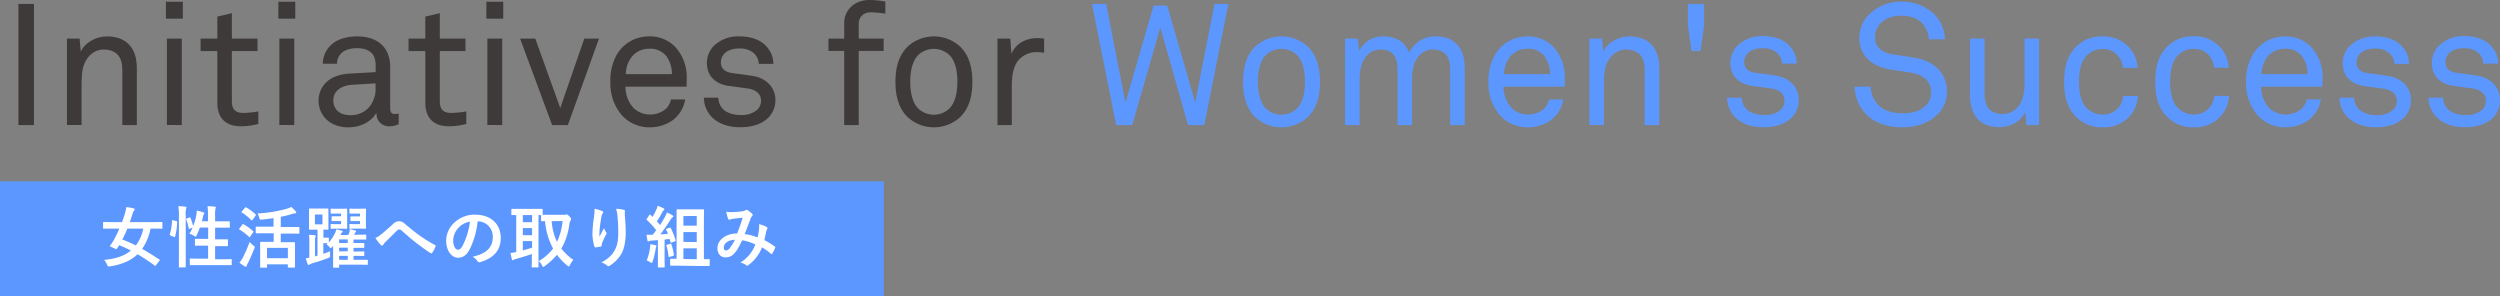
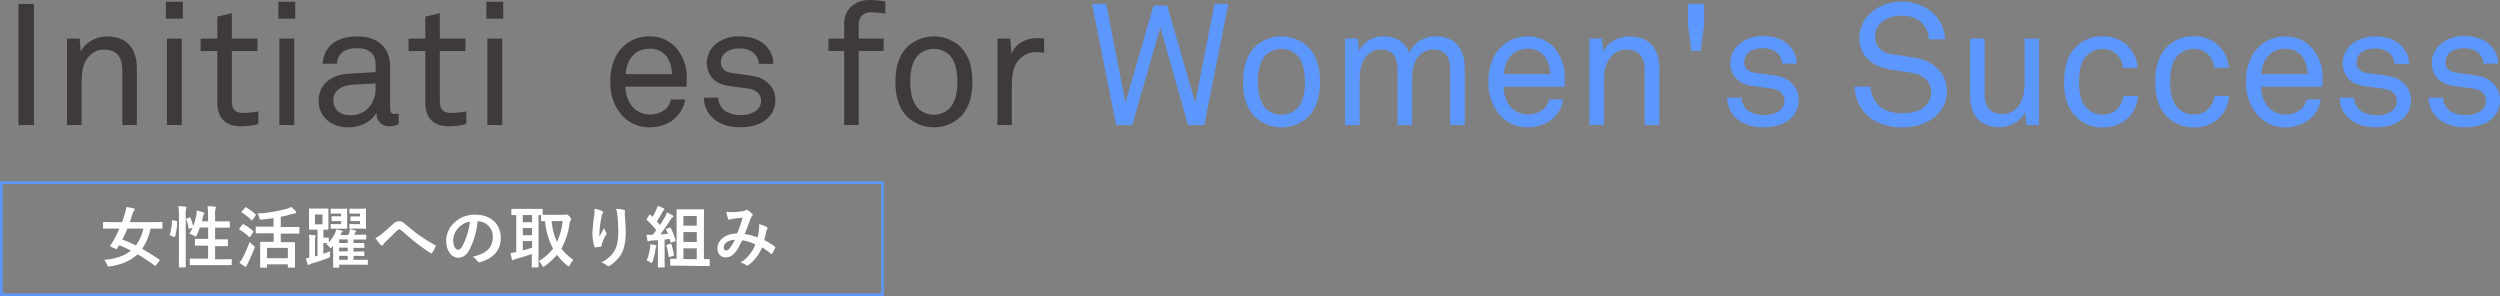
<svg xmlns="http://www.w3.org/2000/svg" viewBox="0 0 936.23 110.91">
  <rect x="0" y="0" width="936.23" height="110.91" fill="#808080" stroke="none" />
  <defs>
    <style>
      .cls-1 {
        fill: #5c97ff;
      }

      .cls-2 {
        fill: #fff;
      }

      .cls-3 {
        fill: #3e3a39;
      }
    </style>
  </defs>
  <g id="レイヤー_2" data-name="レイヤー 2">
    <g id="レイヤー_14" data-name="レイヤー 14">
      <g>
        <g>
-           <rect class="cls-1" x="0.5" y="68.41" width="330" height="42" />
          <path class="cls-1" d="M331,110.91H0v-43H331Zm-330-1H330v-41H1Z" />
        </g>
        <g>
          <path class="cls-2" d="M58.43,99.3c-.22.3-.3.32-.52.15a67.12,67.12,0,0,0-6.38-4.23c-2.5,2.38-5.87,3.85-10.34,4.53-.75.07-.8.1-1.1-.65A6.26,6.26,0,0,0,39,97.32c4.37-.37,7.64-1.52,10-3.5-1.45-.75-2.9-1.4-4.37-2-.25.4-.55.88-.83,1.28s-.22.25-.52.1l-1.8-.8c-.32-.13-.38-.23-.2-.48a20.14,20.14,0,0,0,1.42-2.17c.68-1.25,1.38-2.67,2-4.15h-2.7c-2.22,0-3,.05-3.12.05s-.28,0-.28-.27V83.43c0-.28,0-.3.28-.3s.9.05,3.12.05h3.7c.42-1.1.77-2.18,1.07-3.18a15.9,15.9,0,0,0,.53-2.45,18.27,18.27,0,0,1,2.7.48c.32.07.42.22.42.42s-.1.3-.27.5a3.9,3.9,0,0,0-.53,1.15c-.32,1.05-.67,2.08-1,3.08h8.77c2.23,0,3-.05,3.13-.05s.3,0,.3.3v1.95c0,.25,0,.27-.3.27s-.9-.05-3.13-.05h-1a20.27,20.27,0,0,1-3.17,7.6c2.12,1.17,4.27,2.55,6.47,4,.23.15.2.2,0,.47ZM47.71,85.6c-.6,1.45-1.23,2.8-1.9,4.1a48.5,48.5,0,0,1,5.07,2.22,16,16,0,0,0,2.8-6.32Z" />
          <path class="cls-2" d="M66,82.75c.32.08.37.13.34.4a21.88,21.88,0,0,1-.79,5.48c-.08.25-.13.19-.4.1l-1.25-.5c-.33-.13-.35-.25-.28-.5a20.57,20.57,0,0,0,.8-5.08c0-.25.05-.22.4-.15ZM67,81a22.3,22.3,0,0,0-.21-3.78c1,0,1.8.08,2.63.18.25,0,.4.15.4.27a1.08,1.08,0,0,1-.13.48A10.22,10.22,0,0,0,69.56,81V95.47c0,2.83,0,4.25,0,4.38s0,.3-.28.3H67.26c-.25,0-.27,0-.27-.3S67,98.3,67,95.5Zm3.89.45c.28-.1.35-.08.45.15a25.55,25.55,0,0,1,1,3.07,22.07,22.07,0,0,0,1.17-4,13.52,13.52,0,0,0,.18-1.8,18.48,18.48,0,0,1,2.4.63c.32.12.42.22.42.35a.47.47,0,0,1-.15.35,1.78,1.78,0,0,0-.3.77c-.12.6-.27,1.23-.45,1.88h2.3V81a26.43,26.43,0,0,0-.2-3.78c1,0,1.88.08,2.73.18.25,0,.4.12.4.25a2,2,0,0,1-.13.5A10.5,10.5,0,0,0,80.56,81v1.88h2.1c2.22,0,3,0,3.12,0s.28,0,.28.27V85c0,.25,0,.27-.28.27s-.9,0-3.12,0h-2.1v4.35h1.35c2.25,0,3,0,3.17,0s.28,0,.28.27v2c0,.25,0,.28-.28.28s-.92,0-3.17,0H80.56v4.92h2.52c2.45,0,3.28-.05,3.42-.05s.28,0,.28.28V99c0,.28,0,.3-.28.3s-1,0-3.42,0h-8.3c-2.45,0-3.3,0-3.42,0s-.28,0-.28-.3V97.1c0-.25,0-.28.28-.28s1,.05,3.42.05h3.15V92h-1.5c-2.25,0-3,0-3.17,0S73,92,73,91.72v-2c0-.25,0-.27.28-.27s.92,0,3.17,0h1.5V85.2H74.86a29.3,29.3,0,0,1-1.2,2.88c-.2.37-.3.52-.45.52a1.27,1.27,0,0,1-.48-.25,7.54,7.54,0,0,0-1.8-.83,15.08,15.08,0,0,0,1.18-2.27l-1,.38c-.33.12-.4.12-.45-.15a17.47,17.47,0,0,0-.9-3.25c-.1-.28-.08-.33.25-.43Z" />
          <path class="cls-2" d="M90.74,84.13c.2-.25.27-.25.5-.13a19,19,0,0,1,3.54,2.55c.1.1.15.15.15.2s-.05.15-.15.3l-1.12,1.6c-.08.12-.12.17-.2.17a.4.4,0,0,1-.22-.14A19.51,19.51,0,0,0,89.71,86c-.12-.07-.17-.12-.17-.17a.52.52,0,0,1,.15-.3ZM91,96.37a58.75,58.75,0,0,0,2.49-5.75,11.89,11.89,0,0,0,1.35,1.28c.4.3.55.42.55.62a2,2,0,0,1-.17.6c-.75,1.93-1.6,3.85-2.42,5.5a3.88,3.88,0,0,0-.43.95c0,.2-.15.33-.32.33a1.08,1.08,0,0,1-.46-.18,14.42,14.42,0,0,1-1.92-1.37A11.39,11.39,0,0,0,91,96.37Zm.75-18.59c.2-.23.27-.23.47-.1a19.24,19.24,0,0,1,3.47,2.57c.1.08.15.15.15.23s0,.15-.15.3l-1.12,1.57c-.1.15-.18.2-.23.2s-.12,0-.22-.12a20.32,20.32,0,0,0-3.52-2.83c-.13-.07-.18-.12-.18-.17s0-.15.18-.3Zm7.77,9.57c-2.48,0-3.33.05-3.48.05s-.27,0-.27-.27v-2c0-.22,0-.25.27-.25s1,0,3.48,0h2.92V81.68c-1.42.22-2.87.4-4.32.55-.8.07-.83,0-1-.63a6.21,6.21,0,0,0-.7-1.65,52.63,52.63,0,0,0,11-1.77,7.88,7.88,0,0,0,1.62-.7,14.05,14.05,0,0,1,1.65,1.6.7.7,0,0,1,.23.5c0,.15-.1.3-.35.32a5,5,0,0,0-1.35.28,34.68,34.68,0,0,1-4.08,1V85h3.28c2.45,0,3.3,0,3.45,0s.25,0,.25.25v2c0,.25,0,.27-.25.27s-1-.05-3.45-.05h-3.28v3.22h1.8c2.3,0,3.08,0,3.25,0s.28,0,.28.28,0,.85,0,2.5v2.25c0,3.45,0,4.1,0,4.25s0,.25-.28.25h-2.12c-.25,0-.28,0-.28-.25V99H100v1c0,.23,0,.25-.27.25h-2c-.28,0-.3,0-.3-.25s0-.82,0-4.3v-2c0-2,0-2.68,0-2.85s0-.28.3-.28,1,0,3.25,0h1.52V87.35ZM100,96.7h7.8V92.82H100Z" />
          <path class="cls-2" d="M124.38,92.5c-.25.27-.4.4-.52.4s-.25-.13-.5-.4a4.8,4.8,0,0,0-1.1-1,3.19,3.19,0,0,0,.42-.4c-.15,0-.45-.05-1.07-.05h-.53v4c.8-.27,1.65-.57,2.53-.95,0,.43,0,.95,0,1.4,0,.83,0,.85-.72,1.13-1.85.72-3.75,1.35-6,2a2.76,2.76,0,0,0-.9.4.72.72,0,0,1-.42.2c-.18,0-.28-.1-.35-.3a16.32,16.32,0,0,1-.68-2.22,8.73,8.73,0,0,0,1.3-.2V90.27a11.36,11.36,0,0,0-.15-2.34,13.81,13.81,0,0,1,2.2.2c.22.05.35.1.35.25a1,1,0,0,1-.15.44,4.27,4.27,0,0,0-.12,1.53V96l.94-.28V86h-.69c-1.55,0-2,0-2.23,0s-.27,0-.27-.3,0-.75,0-2.15v-3c0-1.4,0-2,0-2.18s0-.27.27-.27.68,0,2.23,0h2.27c1.6,0,2.05,0,2.22,0s.28,0,.28.27,0,.78,0,2.18v3c0,1.4,0,2,0,2.15s0,.3-.28.3-.52,0-1.6,0v3h.53c.8,0,1,0,1.2,0s.3,0,.3.27v1.52a15,15,0,0,0,2.2-3.22,7.85,7.85,0,0,0,.6-1.67c.7.15,1.45.3,2,.47.28.08.4.15.4.3s-.07.23-.22.33a2.34,2.34,0,0,0-.6,1h2.9c.17-.35.3-.67.4-.92A5.4,5.4,0,0,0,131,85.8c.73.15,1.48.35,2,.5.25.08.38.18.38.3s-.13.25-.23.35a.91.91,0,0,0-.22.33l-.3.62h1.4c2,0,2.7-.05,2.85-.05s.27,0,.27.28v1.3c0,.25,0,.27-.27.27s-.83,0-2.85,0h-1.65V91h.07c2.6,0,3.55,0,3.7,0s.28,0,.28.28v1.27c0,.25,0,.28-.28.28s-1.1,0-3.7,0h-.07v1.37h.07c2.6,0,3.55-.05,3.7-.05s.28,0,.28.28V95.6c0,.25,0,.27-.28.27s-1.1-.05-3.7-.05h-.07V97.3h2.07c2.13,0,2.8,0,3,0s.3,0,.3.27v1.33c0,.25,0,.27-.3.27s-.82-.05-3-.05H127v.85c0,.25,0,.28-.28.28H125c-.22,0-.25,0-.25-.28s0-.62,0-2.2V92.05Zm-3.62-12.15h-2.82V84h2.82Zm6.77-2.17c1.45,0,2.08-.05,2.23-.05s.25,0,.25.27,0,.83,0,2.25v2.5c0,1.45,0,2.1,0,2.25s0,.28-.25.28-.78-.05-2.23-.05h-2c-.9,0-1.25.05-1.4.05s-.3,0-.3-.28V84.15c0-.25,0-.27.3-.27s.5.05,1.4.05h2.2V82.8h-1.6c-1.12,0-1.52,0-1.67,0s-.28,0-.28-.3v-1.2c0-.27,0-.3.28-.3s.55,0,1.67,0h1.6V80h-1.7c-1.35,0-1.75,0-1.9,0s-.3,0-.3-.28V78.4c0-.25,0-.27.3-.27s.55.05,1.9.05ZM130.23,91V89.65H127V91Zm0,3.1V92.75H127v1.37Zm0,3.18V95.82H127V97.3Zm4.4-19.12c1.4,0,2-.05,2.18-.05s.27,0,.27.27-.05.83-.05,2.25v2.5c0,1.45.05,2.1.05,2.25s0,.28-.27.28-.78-.05-2.18-.05h-2.07c-.9,0-1.25.05-1.43.05s-.27,0-.27-.28V84.15c0-.25,0-.27.27-.27s.53.05,1.43.05h2.25V82.8h-1.65c-1.1,0-1.53,0-1.68,0s-.27,0-.27-.3v-1c0-.42,0-.45.27-.45s.58,0,1.68,0h1.65V80h-1.75c-1.38,0-1.75,0-1.93,0s-.27,0-.27-.28V78.4c0-.25,0-.27.27-.27s.55.05,1.93.05Z" />
          <path class="cls-2" d="M142.74,87.77c.82-.64,2.62-2.19,4.47-3.87a3.14,3.14,0,0,1,2.17-1.05,3,3,0,0,1,2.18.93c1.87,1.5,2.95,2.5,5.4,4.3a57,57,0,0,0,5.9,3.67c.25.1.37.3.25.52a10.53,10.53,0,0,1-1.23,2.35c-.22.33-.35.33-.67.13-1.2-.7-3.93-2.7-5.4-3.85-1.8-1.35-3.6-3-5.25-4.42a1.62,1.62,0,0,0-1.1-.58c-.28,0-.53.23-.85.53-1.23,1.22-3,2.94-4.2,4.12a5.85,5.85,0,0,0-.9,1.1.54.54,0,0,1-.93.07,22.76,22.76,0,0,1-2-2.6A8.38,8.38,0,0,0,142.74,87.77Z" />
          <path class="cls-2" d="M178.88,82.88a31.2,31.2,0,0,1-3.12,10.77c-1.08,1.87-2.38,2.87-4.25,2.87-2.2,0-4.42-2.35-4.42-6.42a9.21,9.21,0,0,1,2.82-6.5A10.94,10.94,0,0,1,178,80.4c6,0,9.53,3.7,9.53,8.67,0,4.65-2.63,7.58-7.7,9.1-.53.15-.75,0-1.08-.45A5.25,5.25,0,0,0,177,96.15c4.23-1,7.55-2.75,7.55-7.47a5.68,5.68,0,0,0-5.6-5.8Zm-7.17,2.42a7.19,7.19,0,0,0-2,4.62c0,2.3.92,3.58,1.7,3.58s1.2-.33,1.87-1.53A28.36,28.36,0,0,0,176,83,7.52,7.52,0,0,0,171.71,85.3Z" />
          <path class="cls-2" d="M211.26,80.45a1.52,1.52,0,0,0,.6-.07.65.65,0,0,1,.37-.1c.18,0,.43.17,1.05.8a2,2,0,0,1,.6,1,1.08,1.08,0,0,1-.27.6,3.08,3.08,0,0,0-.38,1.27,24.92,24.92,0,0,1-3,9.15,20,20,0,0,0,4.5,4.22,7.85,7.85,0,0,0-1.3,1.93c-.17.35-.27.52-.45.52s-.3-.12-.57-.35a22.81,22.81,0,0,1-3.83-4A26.44,26.44,0,0,1,204,99.65c-.28.2-.43.3-.55.3s-.3-.2-.5-.6a4.85,4.85,0,0,0-1.18-1.58,18.09,18.09,0,0,0,5.35-4.7,25.8,25.8,0,0,1-3-10.24c-.77,0-1.12,0-1.22,0-.25,0-.28,0-.28-.3v-2h-.95V97.22c0,1.7,0,2.5,0,2.65s0,.28-.27.28h-2c-.25,0-.28,0-.28-.28s.05-1,.05-2.65v-2.1c-1.82.65-4.32,1.4-5.95,1.85a2.57,2.57,0,0,0-.79.3.66.66,0,0,1-.4.18c-.15,0-.28-.1-.33-.33-.17-.67-.37-1.57-.52-2.37a13.93,13.93,0,0,0,2.15-.38V80.53c-1,0-1.45,0-1.55,0s-.28,0-.28-.28V78.53c0-.28,0-.3.28-.3s.9,0,3.07,0h5c2.2,0,2.95,0,3.1,0s.28,0,.28.3v1.9c.4,0,1.15,0,2.55,0Zm-12,2.75V80.53h-3.47V83.2Zm0,4.88V85.4h-3.47v2.68Zm0,2.19h-3.47v3.5c1.15-.3,2.37-.67,3.47-1Zm7.33-7.47a22.22,22.22,0,0,0,2,7.77,23.73,23.73,0,0,0,2.1-7.77Z" />
          <path class="cls-2" d="M225.41,79c.32.12.47.27.47.5a.59.59,0,0,1-.17.4,2.81,2.81,0,0,0-.45,1.17c-.35,1.7-.55,3.48-.7,4.78a25.15,25.15,0,0,0-.08,2.74c.55-1,1.08-1.92,1.75-3.19A5.2,5.2,0,0,0,227,87c.3.38.12.65-.1,1a20.5,20.5,0,0,0-1.48,3.2,3.18,3.18,0,0,0-.12.75.35.35,0,0,1-.33.4c-.3.08-1.37.23-2,.3-.17,0-.3-.15-.35-.32a16,16,0,0,1-.75-5.07,53.91,53.91,0,0,1,.6-6.23,23,23,0,0,0,.2-2.85A13.35,13.35,0,0,1,225.41,79Zm8.12-.43c.5.13.55.25.5.68a8.85,8.85,0,0,0-.05,1.15c.18,2.37.35,4.65.35,6.45,0,3.54-.57,6.62-1.9,8.67a13.74,13.74,0,0,1-4.12,4,.71.71,0,0,1-1-.1,5.93,5.93,0,0,0-2.12-1.15,12.3,12.3,0,0,0,4.25-3.35c1.45-2,2.1-4,2.1-8,0-1.77-.13-4.37-.3-6a12,12,0,0,0-.53-2.73A14.39,14.39,0,0,1,233.53,78.55Z" />
          <path class="cls-2" d="M243.41,92.87a5.82,5.82,0,0,0,.1-1.4,16.87,16.87,0,0,1,1.93.33c.3.07.42.17.42.3a.7.7,0,0,1-.15.35,3.84,3.84,0,0,0-.2.9,26.84,26.84,0,0,1-1.12,4.6c-.13.37-.23.52-.35.52a1.24,1.24,0,0,1-.58-.3,6.77,6.77,0,0,0-1.27-.62A20.21,20.21,0,0,0,243.41,92.87Zm7.32-7.59c.3-.13.35-.08.48.15A28,28,0,0,1,253,89.9c.1.27,0,.37-.3.5l-1.17.42c-.28.1-.38.05-.43-.17l-.3-1.13c-.62,0-1.27.13-1.92.21v6.89c0,2.3.05,3.15.05,3.28s0,.27-.28.27h-2c-.25,0-.27,0-.27-.27s0-1,0-3.28v-6.7c-.82.08-1.6.13-2.35.18a2.55,2.55,0,0,0-.9.2.94.94,0,0,1-.4.12c-.15,0-.22-.17-.27-.42-.13-.6-.23-1.3-.35-2.1a17.31,17.31,0,0,0,2,0h.34a19.66,19.66,0,0,0,1.28-1.72,33.17,33.17,0,0,0-3.45-3.78c-.1-.1-.15-.15-.15-.22s.08-.18.18-.33l.82-1.3c.1-.15.18-.22.25-.22s.13.05.23.15l.75.75a26.54,26.54,0,0,0,1.37-2.6,7.8,7.8,0,0,0,.57-1.55,16.8,16.8,0,0,1,2.18.92c.25.15.32.28.32.4s-.1.23-.22.33a1.54,1.54,0,0,0-.48.6A36,36,0,0,1,246,82.9c.4.45.82.9,1.2,1.38.62-1,1.22-2,1.8-3a12.82,12.82,0,0,0,.75-1.72,16.94,16.94,0,0,1,2.1,1.07c.22.13.3.23.3.38s-.08.27-.28.37a3,3,0,0,0-.82,1c-1.28,2-2.63,3.9-3.77,5.4l2.87-.2a16.29,16.29,0,0,0-.7-1.53c-.1-.22-.08-.3.27-.42Zm.28,6c.3-.08.35,0,.42.22a22.27,22.27,0,0,1,.93,3.9c0,.28,0,.38-.33.45l-1.22.33c-.38.1-.43.1-.45-.15a17.39,17.39,0,0,0-.8-4c-.1-.27,0-.32.3-.4Zm3.65,8.22c-2.4,0-3.23,0-3.38,0s-.3,0-.3-.27v-2c0-.28,0-.3.3-.3s.65,0,2.1,0V83.13c0-2.85,0-4.28,0-4.43s0-.3.28-.3.85,0,2.85,0h4c2,0,2.7,0,2.85,0s.3,0,.3.3-.05,1.6-.05,4.43V97.05c1.25,0,1.74,0,1.87,0,.28,0,.3,0,.3.3v2c0,.25,0,.27-.3.27s-.95,0-3.35,0Zm1.27-18.59V84.5h5V80.88Zm5,9.72V86.9h-5v3.7Zm0,6.45V93h-5v4Z" />
          <path class="cls-2" d="M284.26,85.65a7.55,7.55,0,0,0,0-1.7,10.76,10.76,0,0,1,2.9,1.08.47.47,0,0,1,.18.67,4,4,0,0,0-.4,1c-.2,1-.45,2.14-.7,3.22a29.05,29.05,0,0,1,3.9,2.4c.25.15.22.27.15.52A21.55,21.55,0,0,1,289.18,95c-.17.28-.32.2-.52,0a20.44,20.44,0,0,0-3.28-2.35,15.28,15.28,0,0,1-5.05,6.58c-.4.32-.5.37-.87.1a5.24,5.24,0,0,0-2.18-1,13.76,13.76,0,0,0,5.6-6.77A16.71,16.71,0,0,0,277.93,90c-1.32,2.74-2.05,4-3.05,5a4.08,4.08,0,0,1-3.2,1.38c-1.44,0-3-1-3-3.43,0-3.1,3.2-5.52,7.37-5.52.83-2.07,1.45-3.82,2.08-5.92-1.38.15-2.63.3-3.45.4a5.26,5.26,0,0,0-1.13.27,1.29,1.29,0,0,1-.45.1.41.41,0,0,1-.4-.27,15.79,15.79,0,0,1-.72-2.73,9.06,9.06,0,0,0,2.2.15,27.72,27.72,0,0,0,3.87-.32,2.9,2.9,0,0,0,1.23-.43.6.6,0,0,1,.67,0,8.27,8.27,0,0,1,1.7,1.38.51.51,0,0,1,0,.85,3.31,3.31,0,0,0-.68,1.3c-.65,1.7-1.35,3.65-2.1,5.45a20.43,20.43,0,0,1,4.85,1.25A24.69,24.69,0,0,0,284.26,85.65Zm-13.2,7c0,.8.27,1.15.87,1.15a2,2,0,0,0,1.45-1,16.43,16.43,0,0,0,1.83-3C272.66,89.87,271.06,91.2,271.06,92.62Z" />
        </g>
      </g>
      <g>
        <path class="cls-3" d="M6.9,46.84V1.47h5.82V46.84Z" />
        <path class="cls-3" d="M45.81,46.84V26.3c0-4.86-2-7.74-7.1-7.74-3.14,0-5.64,2.05-7,5-1.09,2.37-1.16,5.76-1.16,8.26v15H25.07V14.46h4.74l.45,4.87c1.66-3.71,6.14-5.7,9.79-5.7,7.36,0,11.2,4.42,11.2,11.9V46.84Z" />
        <path class="cls-3" d="M62.13,7V.64h6.34V7Zm.38,39.8V14.46h5.57V46.84Z" />
        <path class="cls-3" d="M90.29,47.29c-7,0-8.9-4.41-8.9-8.76V19.13H75.12V14.46h6.27V6.21l5.44-1.28v9.53h9.6v4.67h-9.6V37.89c0,3.13,1.35,4.41,4.35,4.41a40.28,40.28,0,0,0,5.57-.57V46.4A23.59,23.59,0,0,1,90.29,47.29Z" />
        <path class="cls-3" d="M104.24,7V.64h6.34V7Zm.38,39.8V14.46h5.57V46.84Z" />
        <path class="cls-3" d="M145.65,47.29A4.6,4.6,0,0,1,141,42.37h-.13c-1.86,3.26-5.89,5.31-10.43,5.31-7.43,0-11.14-5-11.14-10,0-4.16,2.69-9.6,11.52-10.11l9.86-.57V24.64c0-1.6-.2-3.59-1.67-4.93-1.09-1-2.69-1.66-5.31-1.66-2.94,0-4.8.83-5.89,1.92a5.3,5.3,0,0,0-1.6,3.9h-5.31a9.6,9.6,0,0,1,2.82-6.78c2.17-2.31,6-3.46,10-3.46,6.27,0,9.86,2.69,11.39,6.21a12.37,12.37,0,0,1,1,5V40.51c0,1.73.71,2.18,1.79,2.18a7.56,7.56,0,0,0,1.41-.2v4A7.59,7.59,0,0,1,145.65,47.29Zm-5-16.06-8.71.51c-3.26.19-7.1,1.73-7.1,5.83,0,2.88,1.79,5.56,6.4,5.56a9.11,9.11,0,0,0,6.65-2.62,10.44,10.44,0,0,0,2.76-7.36Z" />
        <path class="cls-3" d="M168.18,47.29c-7,0-8.9-4.41-8.9-8.76V19.13H153V14.46h6.27V6.21l5.44-1.28v9.53h9.6v4.67h-9.6V37.89c0,3.13,1.34,4.41,4.35,4.41a40.28,40.28,0,0,0,5.57-.57V46.4A23.65,23.65,0,0,1,168.18,47.29Z" />
        <path class="cls-3" d="M182.13,7V.64h6.33V7Zm.38,39.8V14.46h5.57V46.84Z" />
-         <path class="cls-3" d="M212.66,46.84h-5.89l-12-32.38h5.7l9.34,26,9-26h5.51Z" />
        <path class="cls-3" d="M257.13,32.45H234.22a11.93,11.93,0,0,0,3.14,8.12,9.21,9.21,0,0,0,12,.2,7,7,0,0,0,1.92-3.52h5.31a12,12,0,0,1-5,8,15,15,0,0,1-8.26,2.43,13.78,13.78,0,0,1-10.75-4.87,18.31,18.31,0,0,1-4-12A19.75,19.75,0,0,1,231,20.42a13.88,13.88,0,0,1,12.23-6.79,13,13,0,0,1,9.85,4.16,16.68,16.68,0,0,1,4.1,11.39Zm-7.48-11.27a7.69,7.69,0,0,0-6.4-2.94c-5.89,0-8.77,4.8-8.9,9.53h17.28A11.31,11.31,0,0,0,249.65,21.18Z" />
        <path class="cls-3" d="M287.79,44c-2.5,2.56-6.34,3.65-10.56,3.65-4,0-7.74-1-10.49-3.65a10.44,10.44,0,0,1-3.14-7.42H269a6.3,6.3,0,0,0,2.62,5,10.26,10.26,0,0,0,5.83,1.47,8.78,8.78,0,0,0,5.95-1.79,4.61,4.61,0,0,0,1.6-3.52c0-2.43-1.73-4.16-5.06-4.61l-7.29-1c-4.87-.76-7.94-3.77-7.94-8.7a9.34,9.34,0,0,1,2.69-6.34A13.2,13.2,0,0,1,277,13.63c4.29,0,8.13,1.35,10.31,4.1a9.23,9.23,0,0,1,2.3,6.2h-5.44a5.83,5.83,0,0,0-1.85-4A7.65,7.65,0,0,0,277,18.17a8.23,8.23,0,0,0-3.77.65,4.86,4.86,0,0,0-3.27,4.35c0,2.68,1.67,3.84,4.36,4.22,1.79.26,4.35.51,7.8,1.09,4.61.77,8.26,4.09,8.26,9A9.21,9.21,0,0,1,287.79,44Z" />
        <path class="cls-3" d="M326.19,4.61c-2.88,0-4.61,1.79-4.61,4.41v5.44h9.34v4.61h-9.34V46.84h-5.44V19.07h-5.89V14.46h5.89V8.7c0-4.86,3.78-8.7,9.41-8.7a33.78,33.78,0,0,1,6,.58V5.12A39.88,39.88,0,0,0,326.19,4.61Z" />
        <path class="cls-3" d="M359.53,43.9a14.57,14.57,0,0,1-19.58,0c-3.52-3.45-4.61-8.13-4.61-13.25s1.09-9.79,4.61-13.24a14.57,14.57,0,0,1,19.58,0c3.52,3.45,4.61,8.12,4.61,13.24S363.05,40.45,359.53,43.9Zm-4-23.29a8.5,8.5,0,0,0-11.65,0c-2.31,2.36-3,6.27-3,10s.7,7.68,3,10.05a8.53,8.53,0,0,0,11.65,0c2.3-2.37,3-6.27,3-10.05S357.87,23,355.57,20.61Z" />
        <path class="cls-3" d="M388,19.52a8.87,8.87,0,0,0-6.14,2.56c-2.62,2.49-2.94,7-2.94,10.37V46.84h-5.38V14.46h4.8l.45,5.7c1.66-4,5.57-5.89,9.66-5.89a17,17,0,0,1,2.56.19v5.32A15.31,15.31,0,0,0,388,19.52Z" />
        <path class="cls-1" d="M451,46.84h-6.08L434.54,10.3,424,46.84h-6L408.94,1.47h5.31l7.23,37L432,2.11h5.12L447.59,38.4l7.24-36.93H460Z" />
        <path class="cls-1" d="M489.71,43.9a14.58,14.58,0,0,1-19.59,0c-3.51-3.45-4.6-8.13-4.6-13.25s1.09-9.79,4.6-13.24a14.58,14.58,0,0,1,19.59,0c3.52,3.45,4.61,8.12,4.61,13.24S493.23,40.45,489.71,43.9Zm-4-23.29a8.5,8.5,0,0,0-11.65,0c-2.3,2.36-3,6.27-3,10s.71,7.68,3,10.05a8.53,8.53,0,0,0,11.65,0c2.3-2.37,3-6.27,3-10.05S488,23,485.74,20.61Z" />
        <path class="cls-1" d="M543.08,46.84V26.24c0-4.55-1.47-7.68-6.59-7.68a6.58,6.58,0,0,0-4.93,2.17c-2.17,2.24-2.75,5.51-2.75,8.9V46.84h-5.44V26.24c0-4.55-1.34-7.68-6.53-7.68a6.87,6.87,0,0,0-5.5,2.88c-1.6,2-2.17,5.5-2.17,8.19V46.84h-5.45V14.46h4.74l.51,4.61a9.85,9.85,0,0,1,9.09-5.44c4.8,0,8.26,2.18,9.66,6.15a10.67,10.67,0,0,1,10-6.15c7.36,0,10.81,4.74,10.81,11.9V46.84Z" />
        <path class="cls-1" d="M586,32.45H563.05a11.88,11.88,0,0,0,3.14,8.12,9.21,9.21,0,0,0,12,.2,7,7,0,0,0,1.92-3.52h5.31a11.94,11.94,0,0,1-5,8,14.94,14.94,0,0,1-8.25,2.43,13.78,13.78,0,0,1-10.75-4.87,18.31,18.31,0,0,1-4-12,19.75,19.75,0,0,1,2.49-10.36,13.87,13.87,0,0,1,12.23-6.79,13,13,0,0,1,9.85,4.16A16.73,16.73,0,0,1,586,29.18Zm-7.49-11.27a7.66,7.66,0,0,0-6.39-2.94c-5.89,0-8.77,4.8-8.9,9.53h17.28A11.32,11.32,0,0,0,578.47,21.18Z" />
        <path class="cls-1" d="M615.92,46.84V26.3c0-4.86-2-7.74-7.11-7.74-3.13,0-5.63,2.05-7,5-1.09,2.37-1.15,5.76-1.15,8.26v15h-5.44V14.46h4.74l.44,4.87c1.67-3.71,6.15-5.7,9.8-5.7,7.35,0,11.19,4.42,11.19,11.9V46.84Z" />
        <path class="cls-1" d="M636.84,19.13h-3.39l-1.34-9.79V1.47h6.08V9.34Z" />
        <path class="cls-1" d="M671,44c-2.5,2.56-6.34,3.65-10.56,3.65-4,0-7.75-1-10.5-3.65a10.47,10.47,0,0,1-3.13-7.42h5.44a6.3,6.3,0,0,0,2.62,5,10.25,10.25,0,0,0,5.82,1.47,8.81,8.81,0,0,0,6-1.79,4.61,4.61,0,0,0,1.6-3.52c0-2.43-1.73-4.16-5.06-4.61l-7.29-1c-4.87-.76-7.94-3.77-7.94-8.7a9.34,9.34,0,0,1,2.69-6.34,13.2,13.2,0,0,1,9.53-3.58c4.29,0,8.13,1.35,10.31,4.1a9.28,9.28,0,0,1,2.3,6.2h-5.44a5.83,5.83,0,0,0-1.86-4,7.61,7.61,0,0,0-5.31-1.73,8.23,8.23,0,0,0-3.77.65,4.86,4.86,0,0,0-3.27,4.35c0,2.68,1.67,3.84,4.35,4.22,1.8.26,4.36.51,7.81,1.09,4.61.77,8.26,4.09,8.26,9A9.26,9.26,0,0,1,671,44Z" />
        <path class="cls-1" d="M725.29,43.13c-3.14,3.08-8,4.55-12.86,4.55-5.51,0-9.92-1.54-13-4.35a15,15,0,0,1-4.86-10.88h5.95a10.37,10.37,0,0,0,3.2,7.16c2,2,5.51,2.82,8.71,2.82,3.45,0,6.4-.7,8.44-2.62a6.69,6.69,0,0,0,2.31-5.32c0-3.52-2.24-6.46-7.62-7.29l-7.17-1.09c-6.78-1-12.09-4.8-12.09-12a12.48,12.48,0,0,1,4-9A16.85,16.85,0,0,1,712.17.64,17.07,17.07,0,0,1,724,5a13.66,13.66,0,0,1,4.35,9.73h-6A9.51,9.51,0,0,0,720.11,9c-1.73-2-4.48-3.13-8-3.13-3.27,0-6.08.89-8.07,3.13A7.23,7.23,0,0,0,702.19,14c0,4.1,3.39,5.95,6.78,6.4,2.56.32,5.06.77,7.55,1.15,7.55,1.09,12.61,5.7,12.61,12.87A11.8,11.8,0,0,1,725.29,43.13Z" />
        <path class="cls-1" d="M758.89,46.84l-.45-4.92c-1.66,3.71-5.82,5.69-9.6,5.69-7.36,0-11.07-4.41-11.07-11.9V14.46h5.44V34.94c0,4.87,1.79,7.75,6.91,7.75a7.29,7.29,0,0,0,5.38-2.44c2-2.11,2.69-5.63,2.69-9V14.46h5.43V46.84Z" />
        <path class="cls-1" d="M796.9,44.16a12.83,12.83,0,0,1-9.34,3.52,13.56,13.56,0,0,1-11.84-6.08C774,39,773,35.52,773,30.65s1-8.38,2.69-10.94a13.44,13.44,0,0,1,11.78-6.08,12.85,12.85,0,0,1,9.21,3.46,12.37,12.37,0,0,1,3.84,8.32h-5.5a8.16,8.16,0,0,0-2.31-5.06,7.55,7.55,0,0,0-5.24-2,8.13,8.13,0,0,0-5.63,2.11c-2.56,2.17-3.27,6.21-3.27,10.17s.71,8,3.27,10.18a8.17,8.17,0,0,0,5.63,2.11,7.57,7.57,0,0,0,5.5-2.17,8.05,8.05,0,0,0,2.18-4.8h5.5A12.21,12.21,0,0,1,796.9,44.16Z" />
        <path class="cls-1" d="M831,44.16a12.83,12.83,0,0,1-9.34,3.52,13.55,13.55,0,0,1-11.84-6.08c-1.73-2.56-2.69-6.08-2.69-11s1-8.38,2.69-10.94a13.42,13.42,0,0,1,11.77-6.08,12.87,12.87,0,0,1,9.22,3.46,12.41,12.41,0,0,1,3.84,8.32h-5.5a8.16,8.16,0,0,0-2.31-5.06,7.55,7.55,0,0,0-5.25-2,8.17,8.17,0,0,0-5.63,2.11c-2.56,2.17-3.26,6.21-3.26,10.17s.7,8,3.26,10.18a8.21,8.21,0,0,0,5.63,2.11,7.59,7.59,0,0,0,5.51-2.17,8,8,0,0,0,2.17-4.8h5.51A12.21,12.21,0,0,1,831,44.16Z" />
        <path class="cls-1" d="M869.67,32.45H846.76a11.88,11.88,0,0,0,3.14,8.12,9.2,9.2,0,0,0,12,.2,6.82,6.82,0,0,0,1.92-3.52h5.32a11.94,11.94,0,0,1-5,8,14.94,14.94,0,0,1-8.25,2.43,13.77,13.77,0,0,1-10.75-4.87,18.31,18.31,0,0,1-4-12,19.75,19.75,0,0,1,2.49-10.36,13.86,13.86,0,0,1,12.22-6.79,13,13,0,0,1,9.86,4.16,16.73,16.73,0,0,1,4.1,11.39Zm-7.49-11.27a7.68,7.68,0,0,0-6.4-2.94c-5.88,0-8.76,4.8-8.89,9.53h17.28A11.32,11.32,0,0,0,862.18,21.18Z" />
        <path class="cls-1" d="M900.33,44c-2.5,2.56-6.34,3.65-10.56,3.65-4,0-7.75-1-10.5-3.65a10.47,10.47,0,0,1-3.13-7.42h5.44a6.3,6.3,0,0,0,2.62,5A10.25,10.25,0,0,0,890,43.13a8.81,8.81,0,0,0,6-1.79,4.61,4.61,0,0,0,1.6-3.52c0-2.43-1.73-4.16-5.06-4.61l-7.3-1c-4.86-.76-7.93-3.77-7.93-8.7A9.3,9.3,0,0,1,880,17.21a13.2,13.2,0,0,1,9.53-3.58c4.29,0,8.13,1.35,10.31,4.1a9.28,9.28,0,0,1,2.3,6.2h-5.44a5.83,5.83,0,0,0-1.86-4,7.61,7.61,0,0,0-5.31-1.73,8.23,8.23,0,0,0-3.77.65,4.86,4.86,0,0,0-3.27,4.35c0,2.68,1.67,3.84,4.35,4.22,1.8.26,4.36.51,7.81,1.09,4.61.77,8.26,4.09,8.26,9A9.26,9.26,0,0,1,900.33,44Z" />
        <path class="cls-1" d="M933.67,44c-2.49,2.56-6.33,3.65-10.56,3.65-4,0-7.74-1-10.49-3.65a10.44,10.44,0,0,1-3.14-7.42h5.44a6.3,6.3,0,0,0,2.62,5,10.28,10.28,0,0,0,5.83,1.47,8.76,8.76,0,0,0,6-1.79,4.58,4.58,0,0,0,1.6-3.52c0-2.43-1.73-4.16-5.06-4.61l-7.29-1c-4.86-.76-7.94-3.77-7.94-8.7a9.34,9.34,0,0,1,2.69-6.34,13.21,13.21,0,0,1,9.54-3.58c4.28,0,8.12,1.35,10.3,4.1a9.23,9.23,0,0,1,2.3,6.2H930a5.83,5.83,0,0,0-1.85-4,7.65,7.65,0,0,0-5.31-1.73,8.29,8.29,0,0,0-3.78.65,4.85,4.85,0,0,0-3.26,4.35c0,2.68,1.66,3.84,4.35,4.22,1.79.26,4.35.51,7.81,1.09,4.6.77,8.25,4.09,8.25,9A9.21,9.21,0,0,1,933.67,44Z" />
      </g>
    </g>
  </g>
</svg>